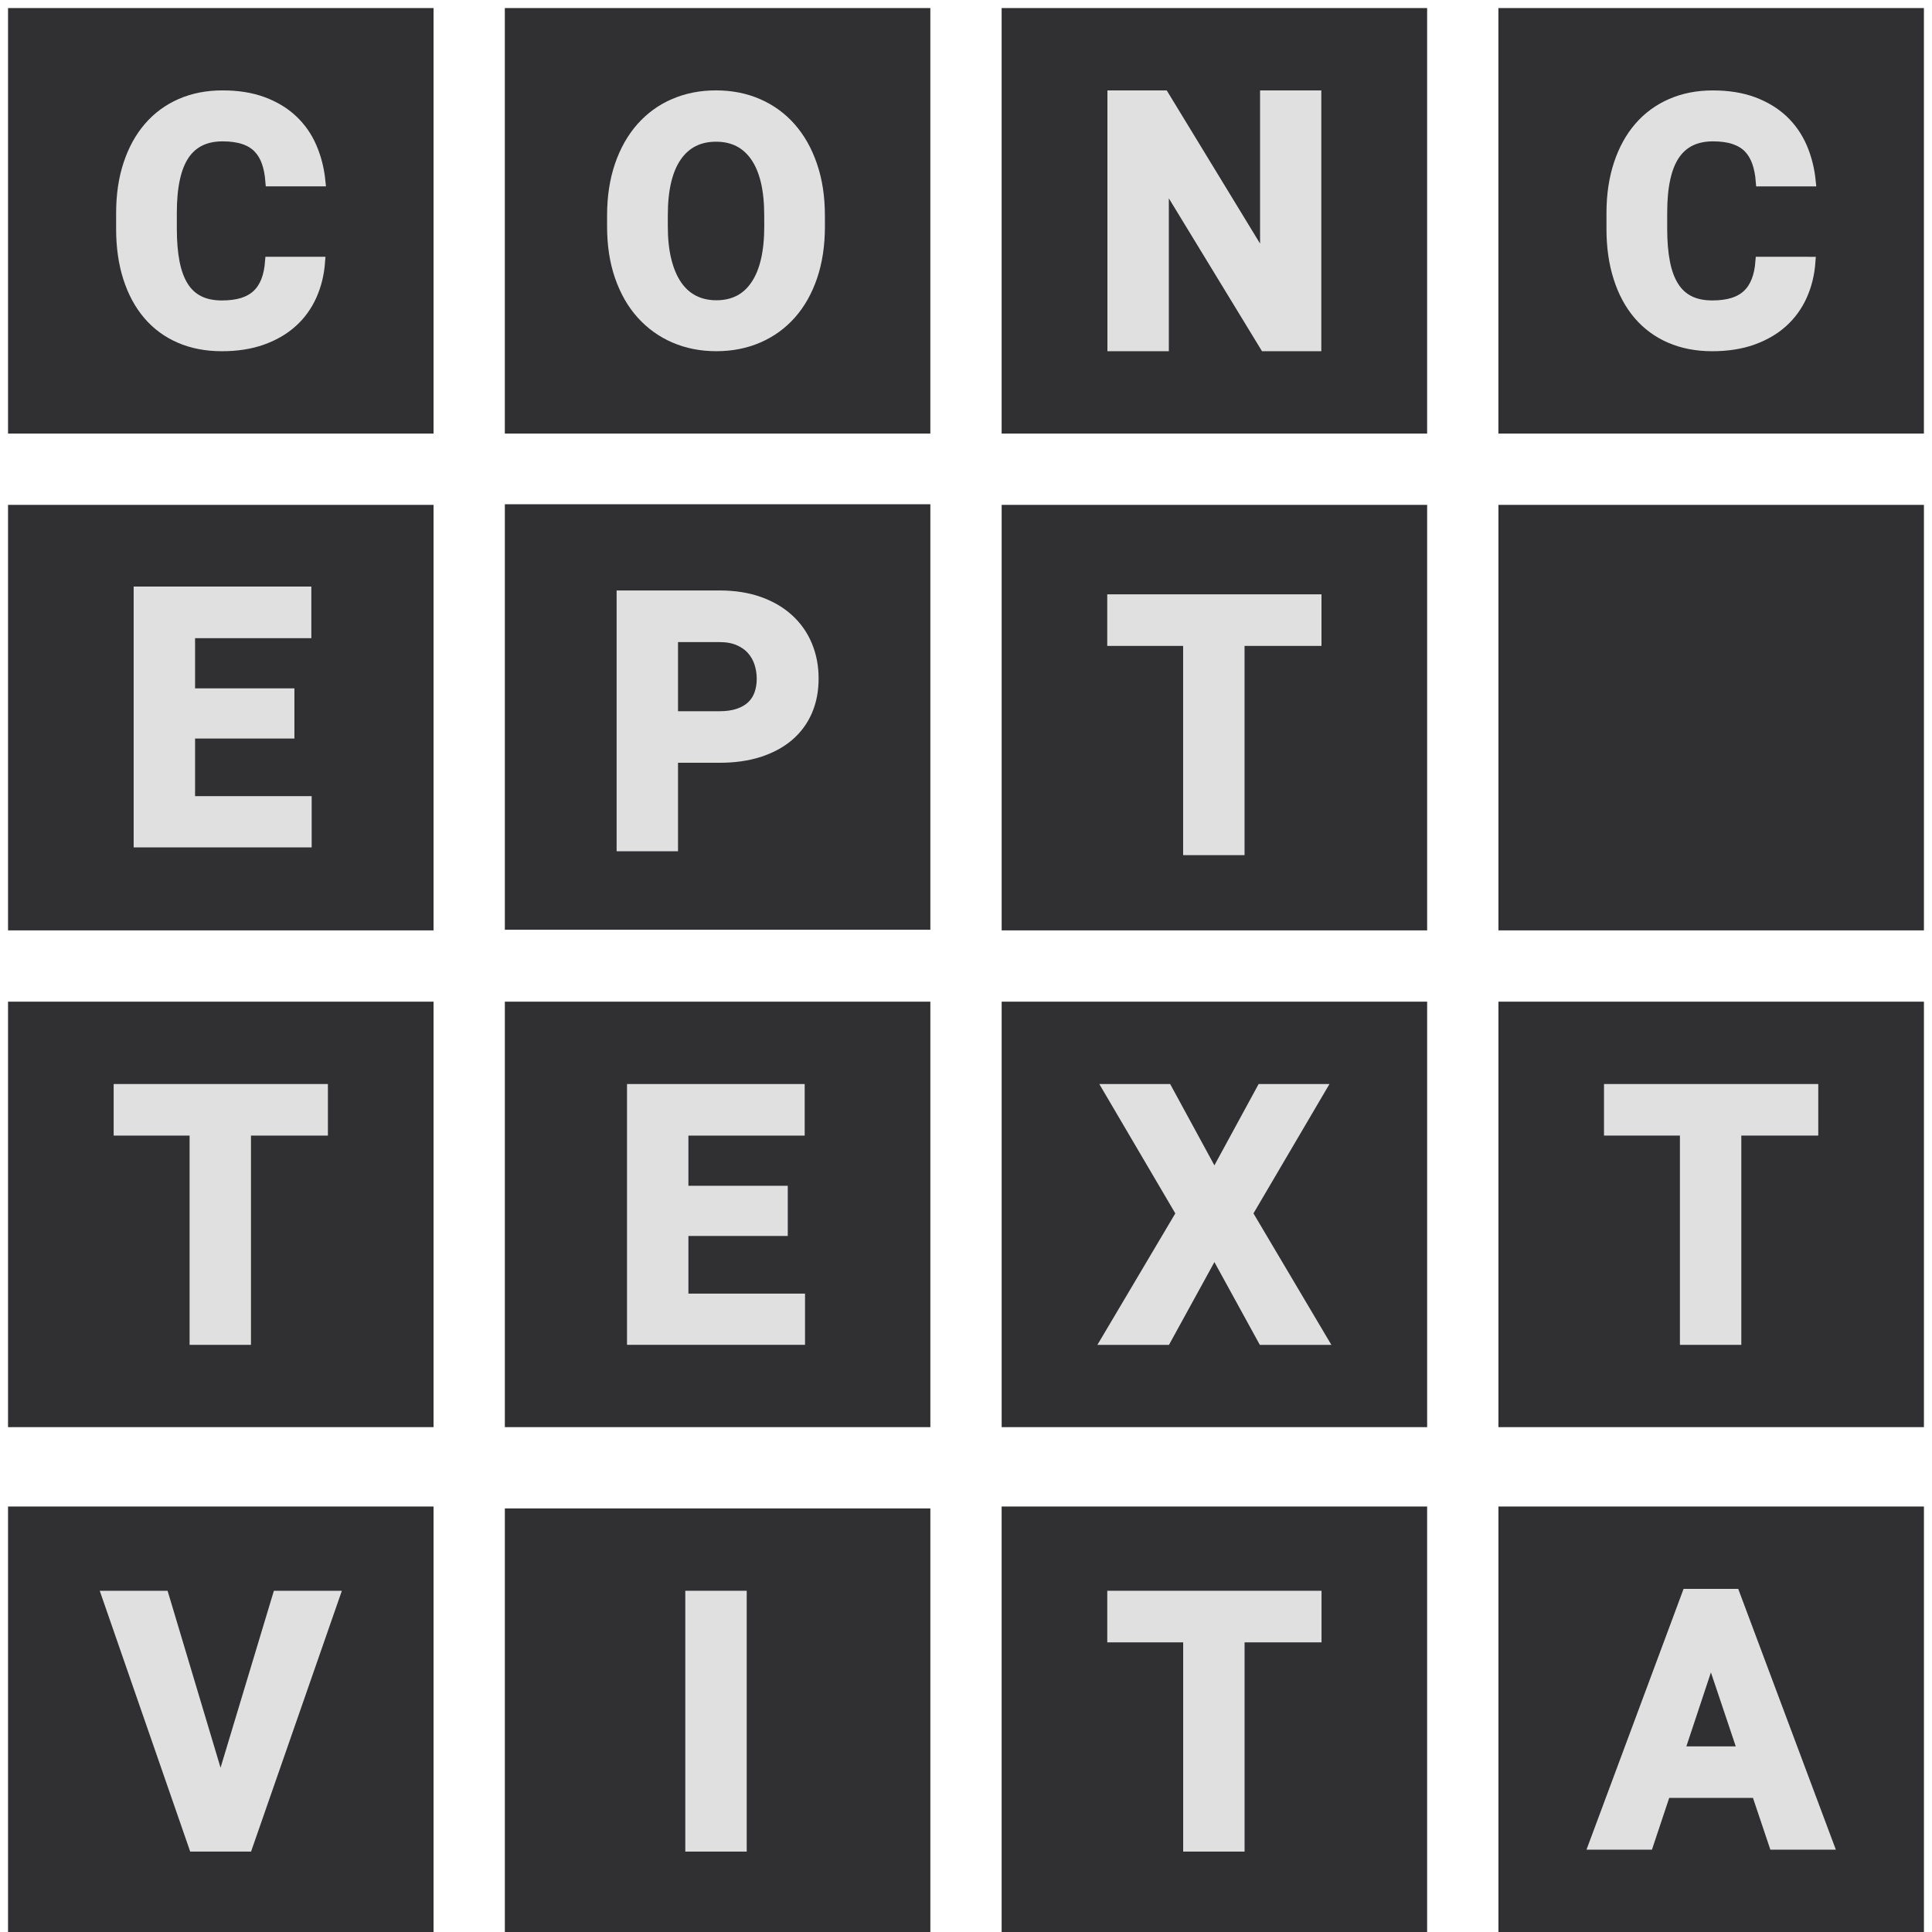
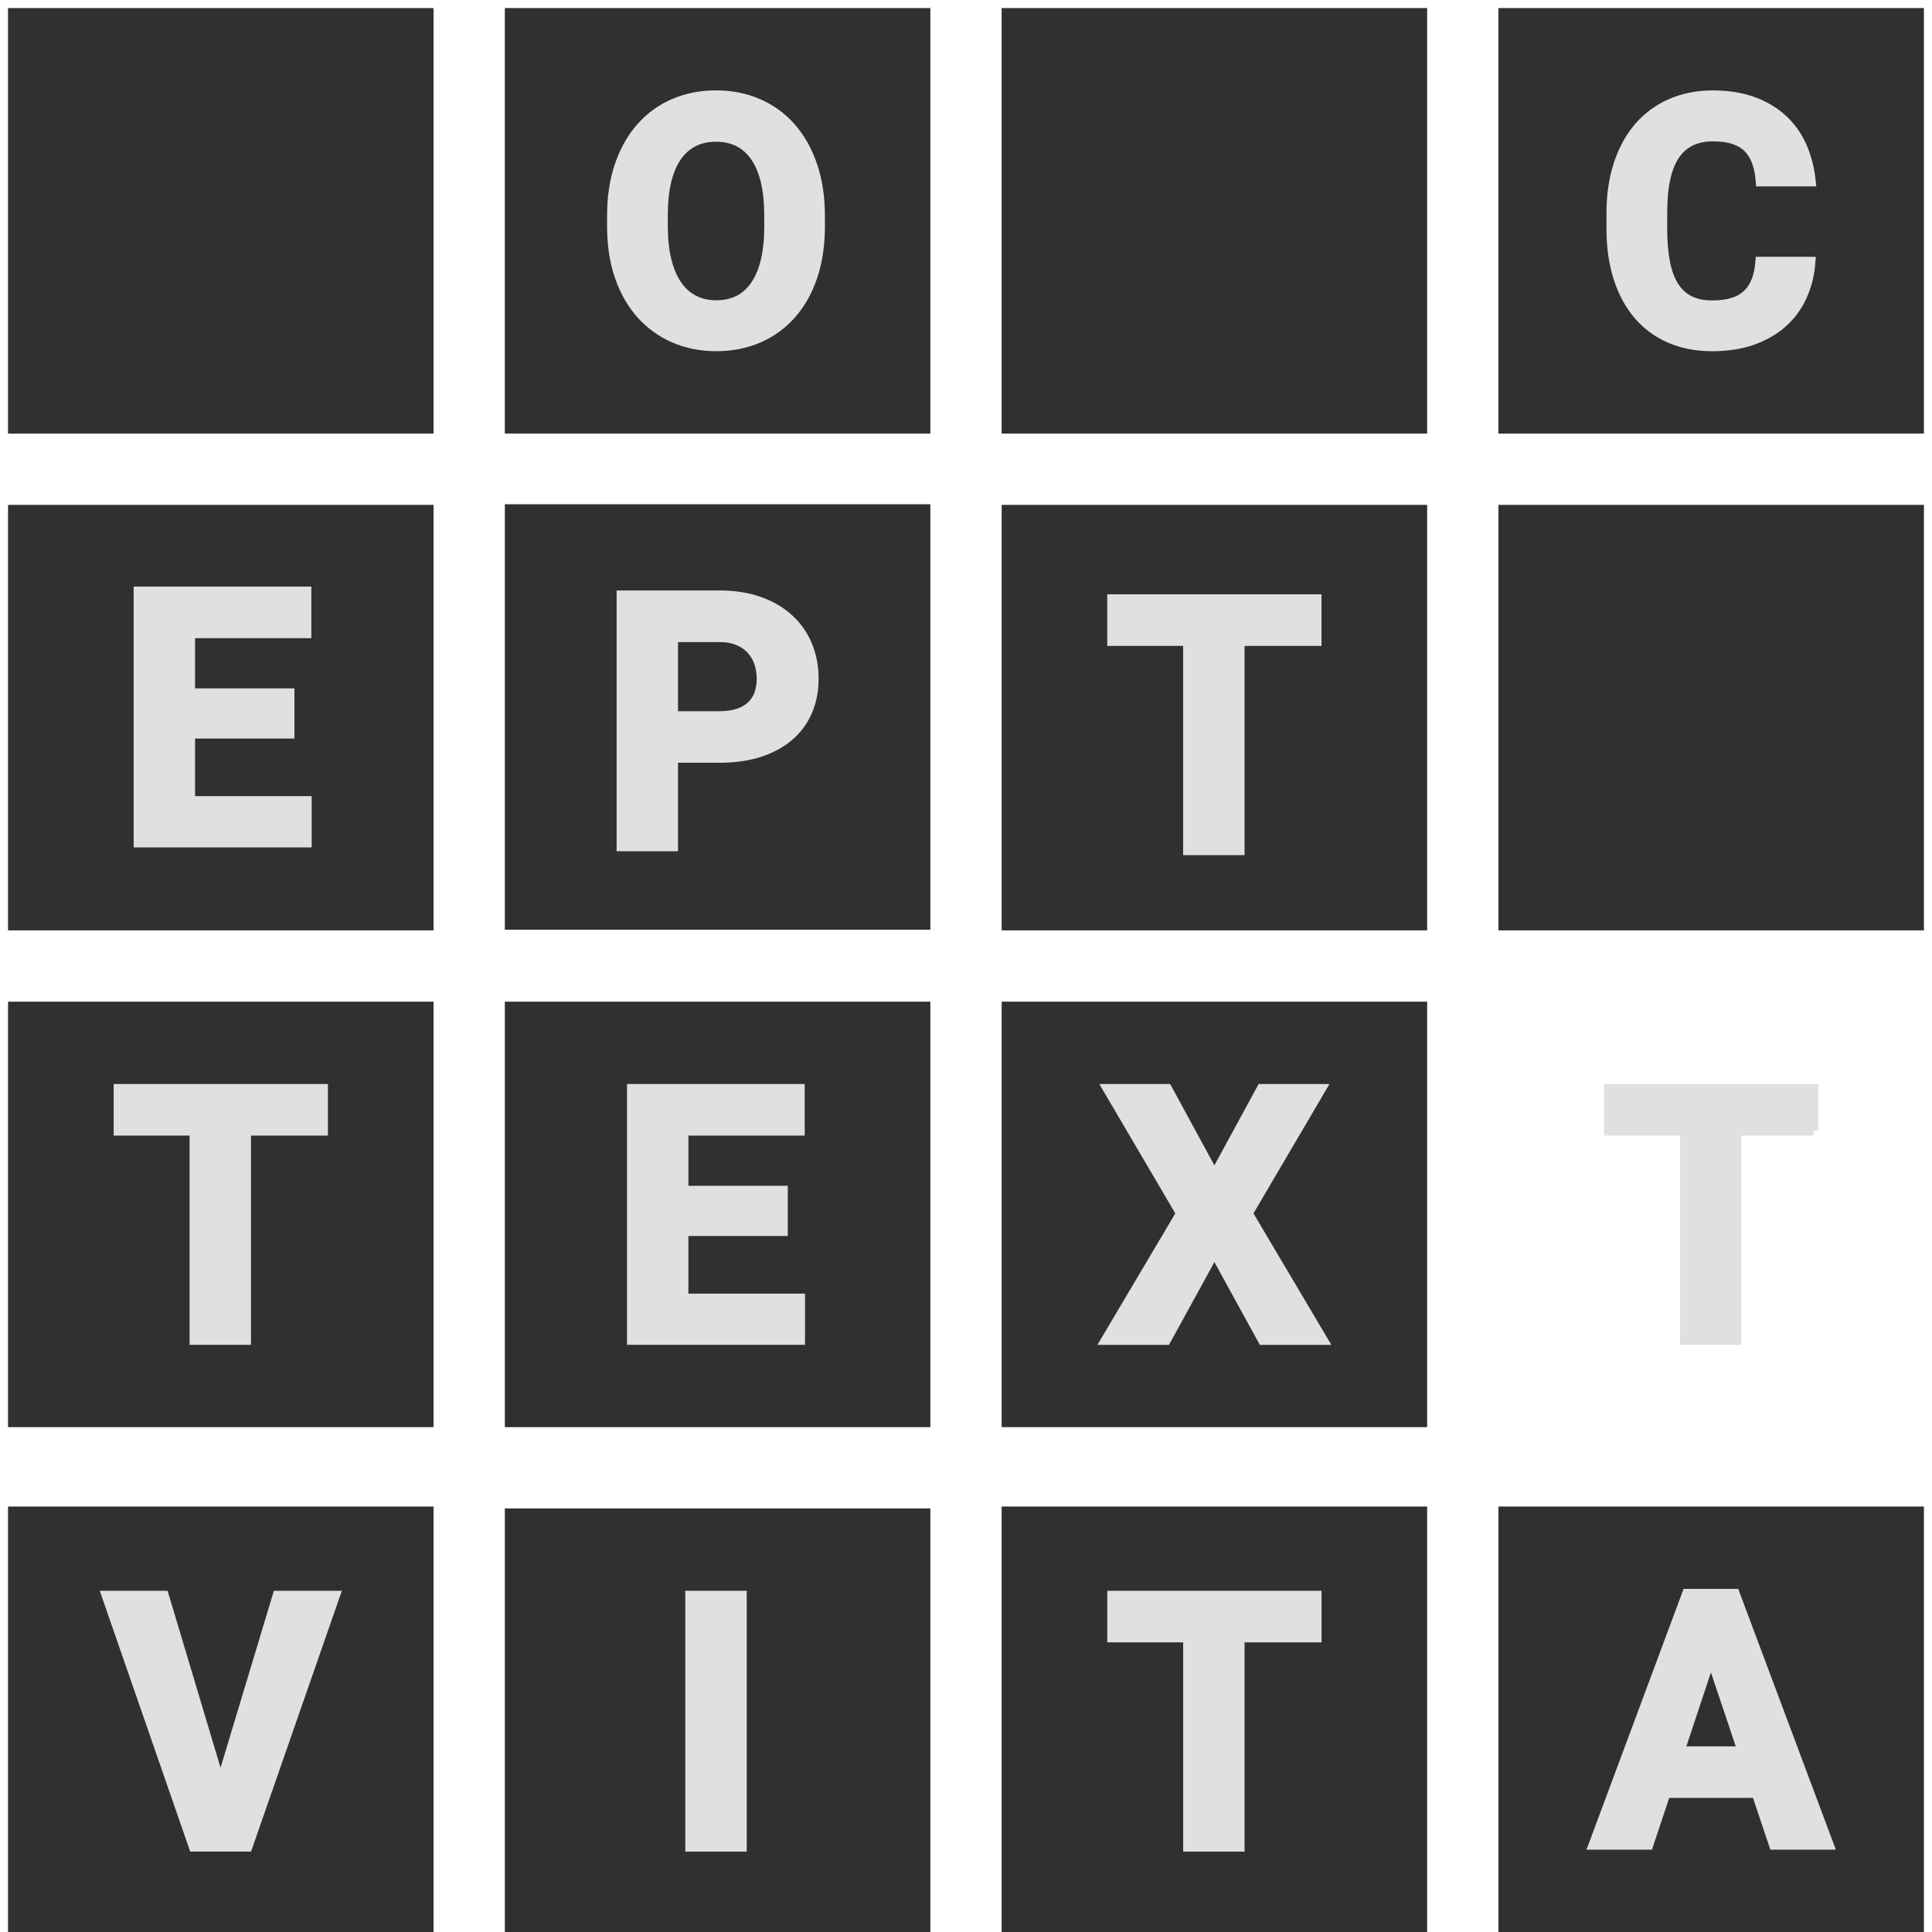
<svg xmlns="http://www.w3.org/2000/svg" version="1.1" id="Layer_1" x="0px" y="0px" width="100px" height="100px" viewBox="0 0 100 100" enable-background="new 0 0 100 100" xml:space="preserve">
  <rect x="0.416" y="0.417" fill="#303033" width="22.024" height="22.024" />
  <rect x="0.416" y="77.977" fill="#303033" width="22.024" height="22.023" />
  <rect x="0.416" y="51.846" fill="#303033" width="22.024" height="22.023" />
  <rect x="26.131" y="78.076" fill="#303033" width="22.024" height="22.023" />
  <rect x="26.131" y="51.846" fill="#303033" width="22.024" height="22.023" />
  <rect x="26.131" y="26.1" fill="#303033" width="22.024" height="22.024" />
  <rect x="26.13" y="0.417" fill="#303033" width="22.024" height="22.024" />
  <rect x="51.844" y="77.977" fill="#303033" width="22.024" height="22.023" />
  <rect x="51.846" y="51.846" fill="#303033" width="22.023" height="22.023" />
  <rect x="51.846" y="26.132" fill="#303033" width="22.023" height="22.024" />
  <rect x="51.844" y="0.417" fill="#303033" width="22.024" height="22.024" />
  <rect x="77.559" y="77.977" fill="#303033" width="22.023" height="22.023" />
-   <rect x="77.559" y="51.846" fill="#303033" width="22.023" height="22.023" />
  <rect x="77.559" y="26.132" fill="#303033" width="22.023" height="22.024" />
  <rect x="77.557" y="0.417" fill="#303033" width="22.024" height="22.024" />
  <rect x="0.416" y="26.132" fill="#303033" width="22.024" height="22.024" />
-   <path fill="#E0E0E0" stroke="#E0E0E0" stroke-width="0.5" d="M13.762,14.532c-0.11,0.284-0.265,0.52-0.465,0.708  c-0.199,0.188-0.45,0.328-0.747,0.422c-0.299,0.092-0.654,0.139-1.065,0.139c-0.464,0-0.859-0.083-1.186-0.248  c-0.328-0.165-0.595-0.413-0.8-0.743s-0.356-0.741-0.452-1.234c-0.095-0.493-0.144-1.066-0.144-1.721v-0.851  c0-1.344,0.217-2.337,0.648-2.977c0.432-0.641,1.088-0.96,1.968-0.96c0.429,0,0.794,0.051,1.096,0.152  c0.302,0.101,0.548,0.25,0.739,0.447s0.337,0.44,0.439,0.73c0.101,0.29,0.166,0.623,0.195,0.999h2.608  c-0.064-0.643-0.215-1.239-0.453-1.786c-0.236-0.548-0.568-1.02-0.991-1.417c-0.423-0.397-0.937-0.706-1.542-0.93  c-0.606-0.223-1.303-0.334-2.091-0.334c-0.8,0-1.524,0.142-2.173,0.425C8.7,5.638,8.148,6.043,7.693,6.571  C7.236,7.099,6.885,7.738,6.635,8.492c-0.249,0.753-0.374,1.596-0.374,2.529v0.834c0,0.933,0.121,1.774,0.361,2.525  c0.24,0.75,0.585,1.389,1.034,1.917c0.449,0.527,0.996,0.931,1.643,1.211c0.646,0.281,1.375,0.421,2.185,0.421  c0.782,0,1.479-0.108,2.09-0.326c0.611-0.217,1.131-0.518,1.56-0.904c0.429-0.385,0.765-0.848,1.008-1.386  c0.244-0.539,0.388-1.129,0.435-1.772h-2.607C13.941,13.917,13.872,14.248,13.762,14.532z" />
  <path fill="#E0E0E0" stroke="#E0E0E0" stroke-width="0.5" d="M42.448,11.715c0,0.968-0.131,1.836-0.391,2.603  c-0.261,0.767-0.628,1.417-1.1,1.95c-0.472,0.533-1.038,0.943-1.697,1.229c-0.662,0.287-1.389,0.431-2.182,0.431  c-0.794,0-1.521-0.144-2.182-0.431c-0.661-0.287-1.229-0.697-1.707-1.229c-0.479-0.532-0.85-1.183-1.117-1.95  c-0.267-0.767-0.4-1.636-0.4-2.603v-0.555c0-0.962,0.132-1.828,0.395-2.599c0.264-0.771,0.632-1.425,1.108-1.964  c0.476-0.539,1.042-0.952,1.703-1.238c0.662-0.287,1.388-0.431,2.182-0.431c0.793,0,1.52,0.144,2.181,0.431  c0.66,0.287,1.228,0.699,1.703,1.238c0.475,0.539,0.844,1.193,1.107,1.964c0.265,0.771,0.396,1.637,0.396,2.599L42.448,11.715  L42.448,11.715z M39.806,11.143c0-1.327-0.237-2.334-0.712-3.024c-0.475-0.69-1.153-1.034-2.033-1.034  c-0.881,0-1.559,0.345-2.034,1.034c-0.475,0.688-0.711,1.697-0.711,3.024v0.572c0,0.661,0.061,1.245,0.187,1.752  c0.125,0.507,0.304,0.933,0.538,1.277c0.235,0.345,0.523,0.606,0.865,0.782c0.342,0.176,0.733,0.265,1.173,0.265  c0.881,0,1.556-0.346,2.024-1.042c0.47-0.695,0.705-1.706,0.705-3.033L39.806,11.143L39.806,11.143z" />
-   <path fill="#E0E0E0" stroke="#E0E0E0" stroke-width="0.5" d="M68.141,17.929h-2.679l-5.213-8.554v8.554H57.57v-13h2.679l5.222,8.57  v-8.57h2.67V17.929z" />
  <path fill="#E0E0E0" stroke="#E0E0E0" stroke-width="0.5" d="M93.718,13.542c-0.046,0.643-0.191,1.234-0.434,1.772  c-0.243,0.538-0.58,1-1.009,1.386c-0.428,0.385-0.949,0.686-1.561,0.904c-0.611,0.217-1.307,0.325-2.09,0.325  c-0.812,0-1.539-0.141-2.185-0.421s-1.193-0.684-1.644-1.212c-0.448-0.526-0.794-1.166-1.032-1.916  c-0.241-0.75-0.362-1.591-0.362-2.524v-0.835c0-0.933,0.126-1.775,0.375-2.529c0.248-0.753,0.6-1.393,1.056-1.92  c0.455-0.527,1.007-0.933,1.656-1.216c0.648-0.285,1.372-0.426,2.172-0.426c0.788,0,1.485,0.112,2.09,0.335  c0.605,0.224,1.119,0.534,1.543,0.93c0.422,0.397,0.752,0.869,0.991,1.417c0.236,0.548,0.387,1.142,0.451,1.786H91.13  c-0.029-0.377-0.094-0.709-0.196-0.999c-0.102-0.292-0.249-0.535-0.439-0.733c-0.192-0.197-0.438-0.345-0.739-0.447  c-0.302-0.102-0.667-0.152-1.096-0.152c-0.881,0-1.536,0.32-1.968,0.96c-0.432,0.64-0.648,1.633-0.648,2.977v0.851  c0,0.654,0.048,1.228,0.144,1.72c0.095,0.493,0.246,0.904,0.452,1.234c0.205,0.331,0.473,0.579,0.799,0.743  c0.327,0.166,0.723,0.248,1.186,0.248c0.413,0,0.767-0.047,1.066-0.139c0.299-0.093,0.547-0.234,0.746-0.422  c0.2-0.188,0.355-0.424,0.465-0.708c0.111-0.284,0.18-0.614,0.209-0.99L93.718,13.542L93.718,13.542z" />
  <path fill="#E0E0E0" stroke="#E0E0E0" stroke-width="0.5" d="M14.989,37.977H9.847v3.482h6.035v2.152H7.168v-13h8.697v2.17H9.847  v3.098h5.142V37.977z" />
  <path fill="#E0E0E0" stroke="#E0E0E0" stroke-width="0.5" d="M34.844,39.231v4.581h-2.678v-13h5.071  c0.768,0,1.453,0.107,2.058,0.321c0.604,0.213,1.117,0.513,1.536,0.897c0.42,0.385,0.74,0.84,0.96,1.367  c0.22,0.527,0.33,1.099,0.33,1.719c0,0.631-0.11,1.199-0.33,1.705c-0.221,0.505-0.541,0.937-0.96,1.294  c-0.419,0.357-0.932,0.631-1.536,0.827c-0.605,0.193-1.29,0.289-2.058,0.289H34.844z M34.844,37.063h2.394  c0.381,0,0.71-0.048,0.986-0.143c0.278-0.095,0.503-0.228,0.679-0.397s0.306-0.373,0.39-0.611c0.083-0.239,0.125-0.498,0.125-0.777  c0-0.28-0.042-0.549-0.125-0.808c-0.084-0.259-0.213-0.488-0.39-0.687c-0.175-0.2-0.401-0.358-0.679-0.478  c-0.276-0.119-0.606-0.178-0.986-0.178h-2.394V37.063z" />
  <path fill="#E0E0E0" stroke="#E0E0E0" stroke-width="0.5" d="M68.15,33.182h-3.982v10.83h-2.679v-10.83h-3.928v-2.17H68.15V33.182z" />
  <path fill="#E0E0E0" stroke="#E0E0E0" stroke-width="0.5" d="M16.723,58.528H12.74v10.831h-2.677V58.528h-3.93v-2.169h10.589V58.528  z" />
  <path fill="#E0E0E0" stroke="#E0E0E0" stroke-width="0.5" d="M40.525,63.724h-5.143v3.482h6.036v2.152h-8.714v-13h8.697v2.17h-6.019  v3.098h5.143V63.724z" />
-   <path fill="#E0E0E0" stroke="#E0E0E0" stroke-width="0.5" d="M93.863,58.527H89.88v10.832h-2.678V58.527h-3.929v-2.168h10.59V58.527  z" />
+   <path fill="#E0E0E0" stroke="#E0E0E0" stroke-width="0.5" d="M93.863,58.527H89.88v10.832h-2.678V58.527h-3.929v-2.168h10.59V58.527  " />
  <g>
    <path fill="#E0E0E0" stroke="#E0E0E0" stroke-width="0.5" d="M62.857,60.842l2.438-4.482h3.081l-3.787,6.446l3.884,6.554h-3.116   l-2.499-4.554l-2.5,4.554H57.24l3.884-6.554l-3.787-6.446h3.082L62.857,60.842z" />
  </g>
  <g>
    <path fill="#E0E0E0" stroke="#E0E0E0" stroke-width="0.5" d="M11.415,92.365l2.947-9.777h2.981l-4.526,13h-2.794l-4.509-13h2.974   L11.415,92.365z" />
  </g>
  <path fill="#E0E0E0" stroke="#E0E0E0" stroke-width="0.5" d="M68.152,84.758h-3.983v10.83h-2.678v-10.83h-3.929v-2.17h10.59V84.758z  " />
  <g>
    <path fill="#E0E0E0" stroke="#E0E0E0" stroke-width="0.5" d="M90.913,92.809h-4.695l-0.894,2.68h-2.848l4.84-13h2.481l4.866,13   h-2.849L90.913,92.809z M86.94,90.641h3.25l-1.634-4.866L86.94,90.641z" />
  </g>
  <path fill="#E0E0E0" stroke="#E0E0E0" stroke-width="0.5" d="M38.4,95.588h-2.679v-13H38.4V95.588z" />
</svg>